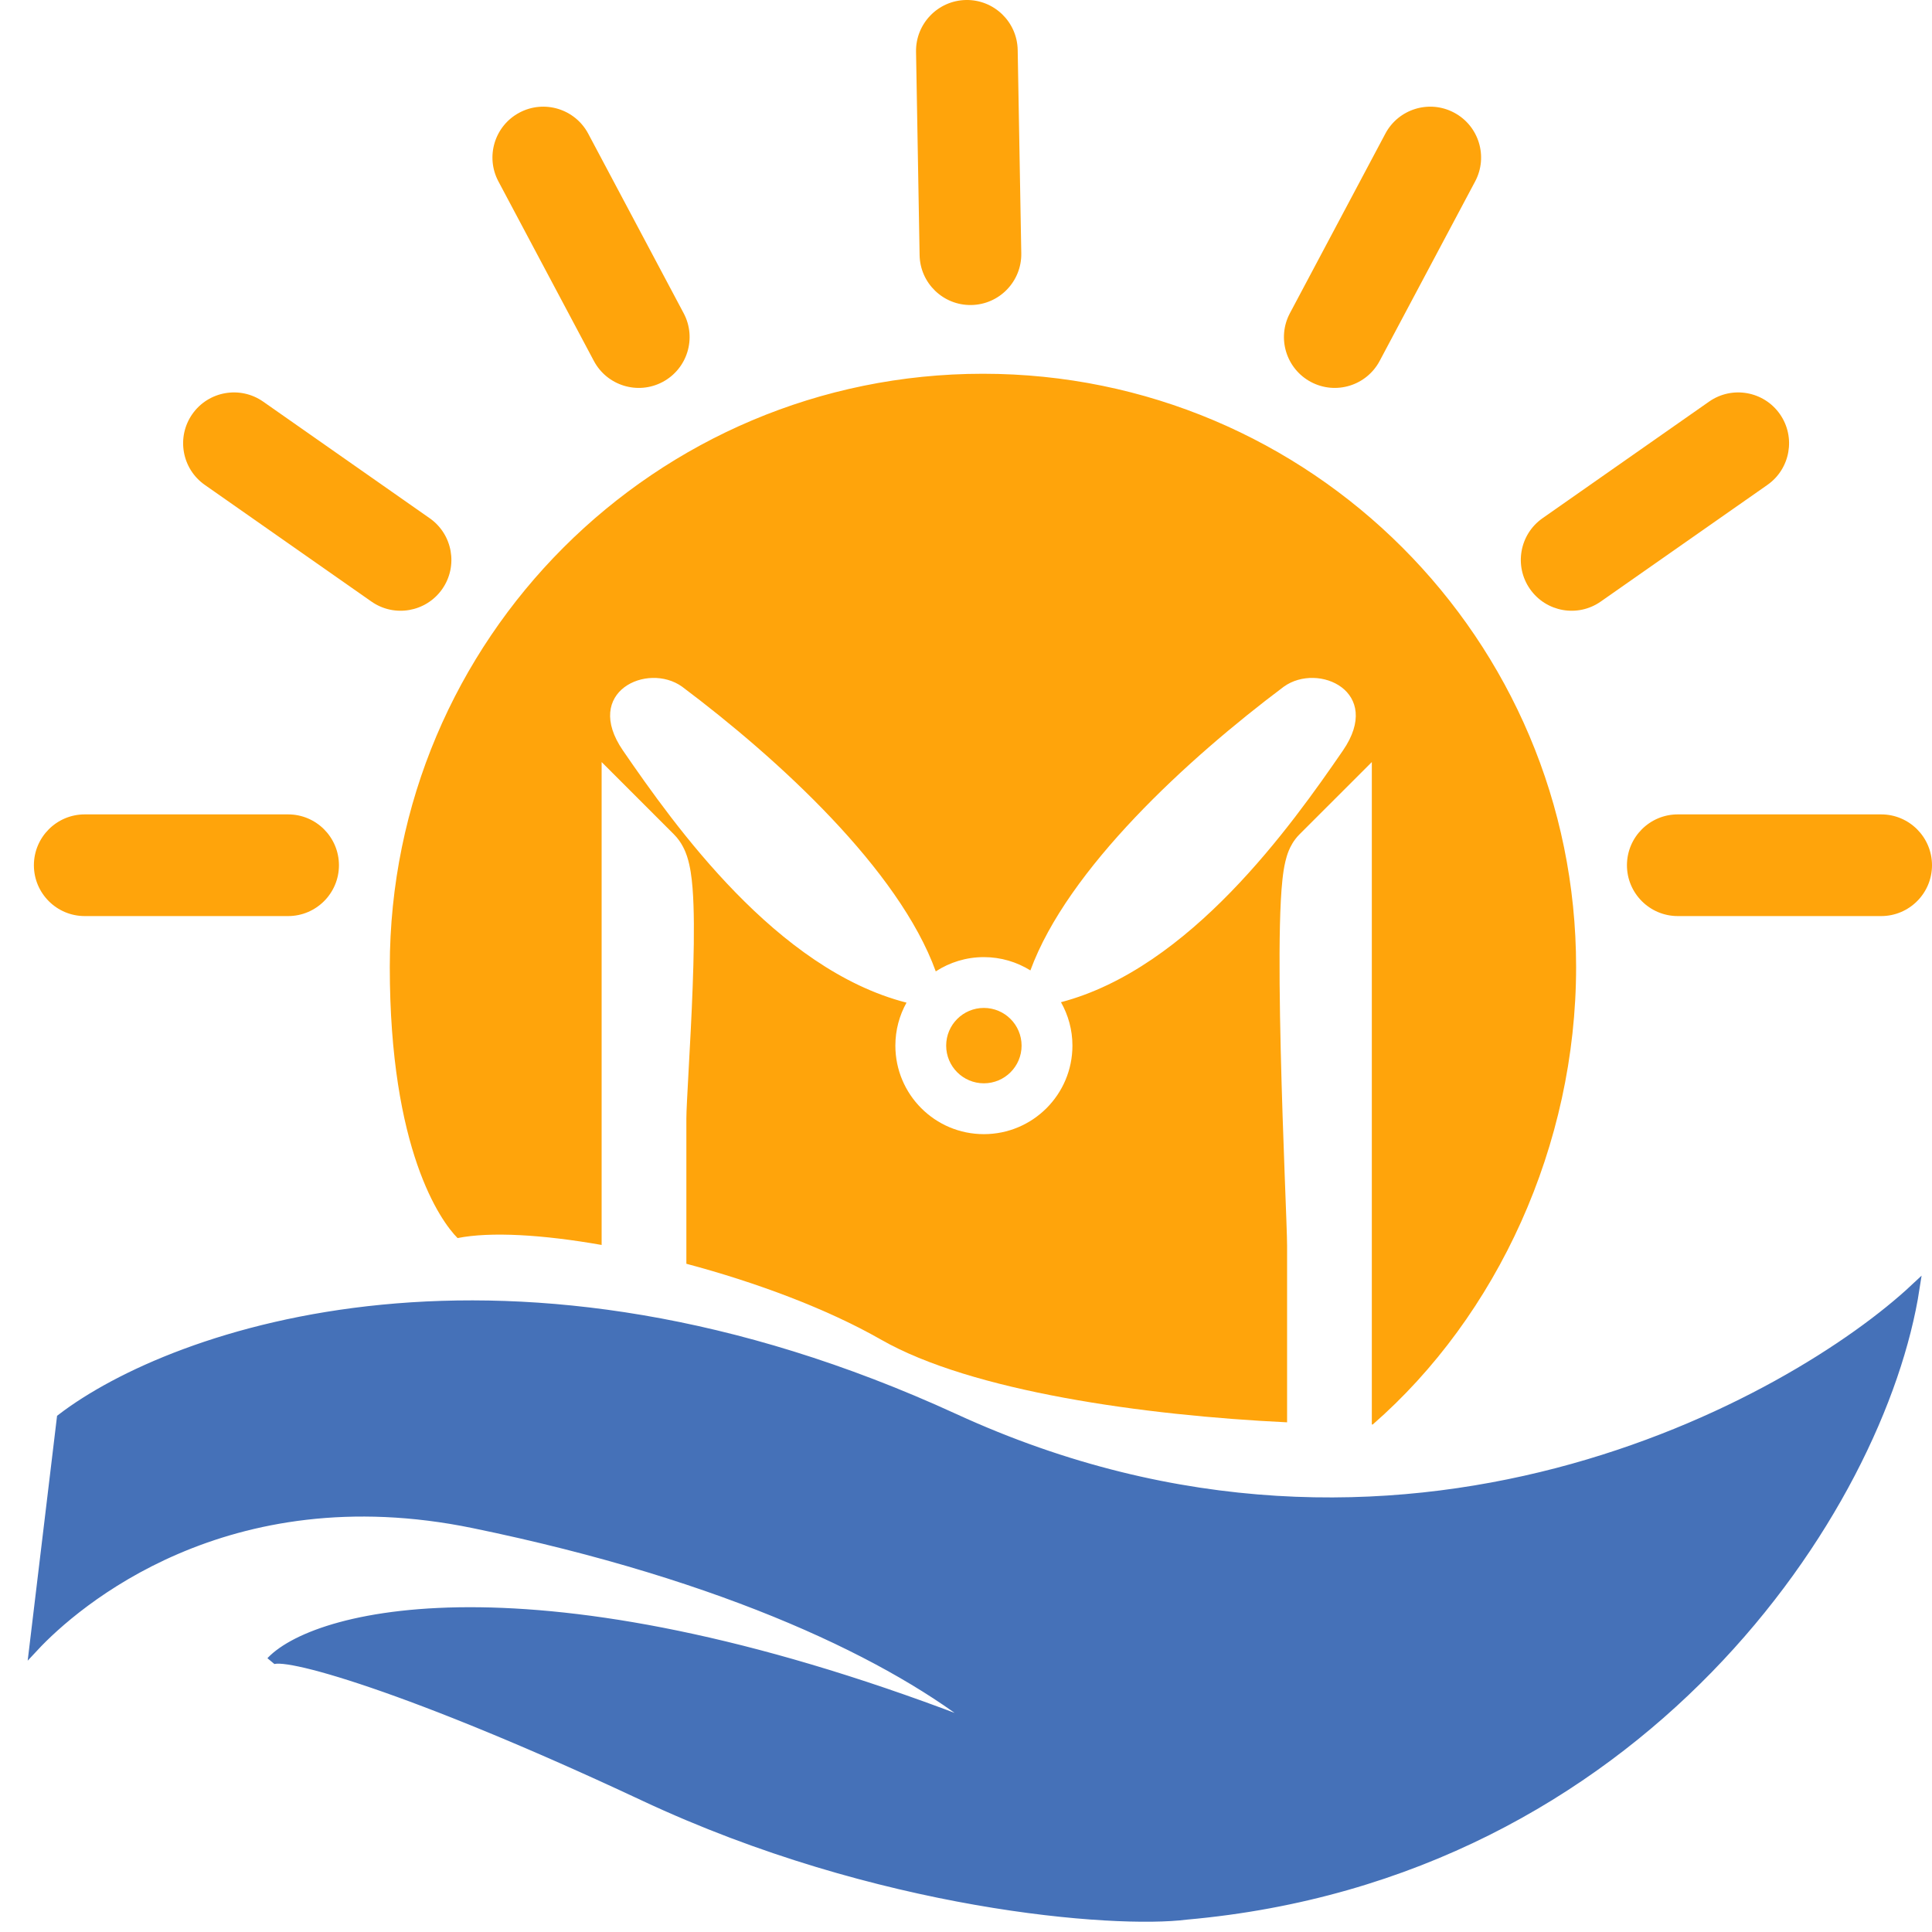
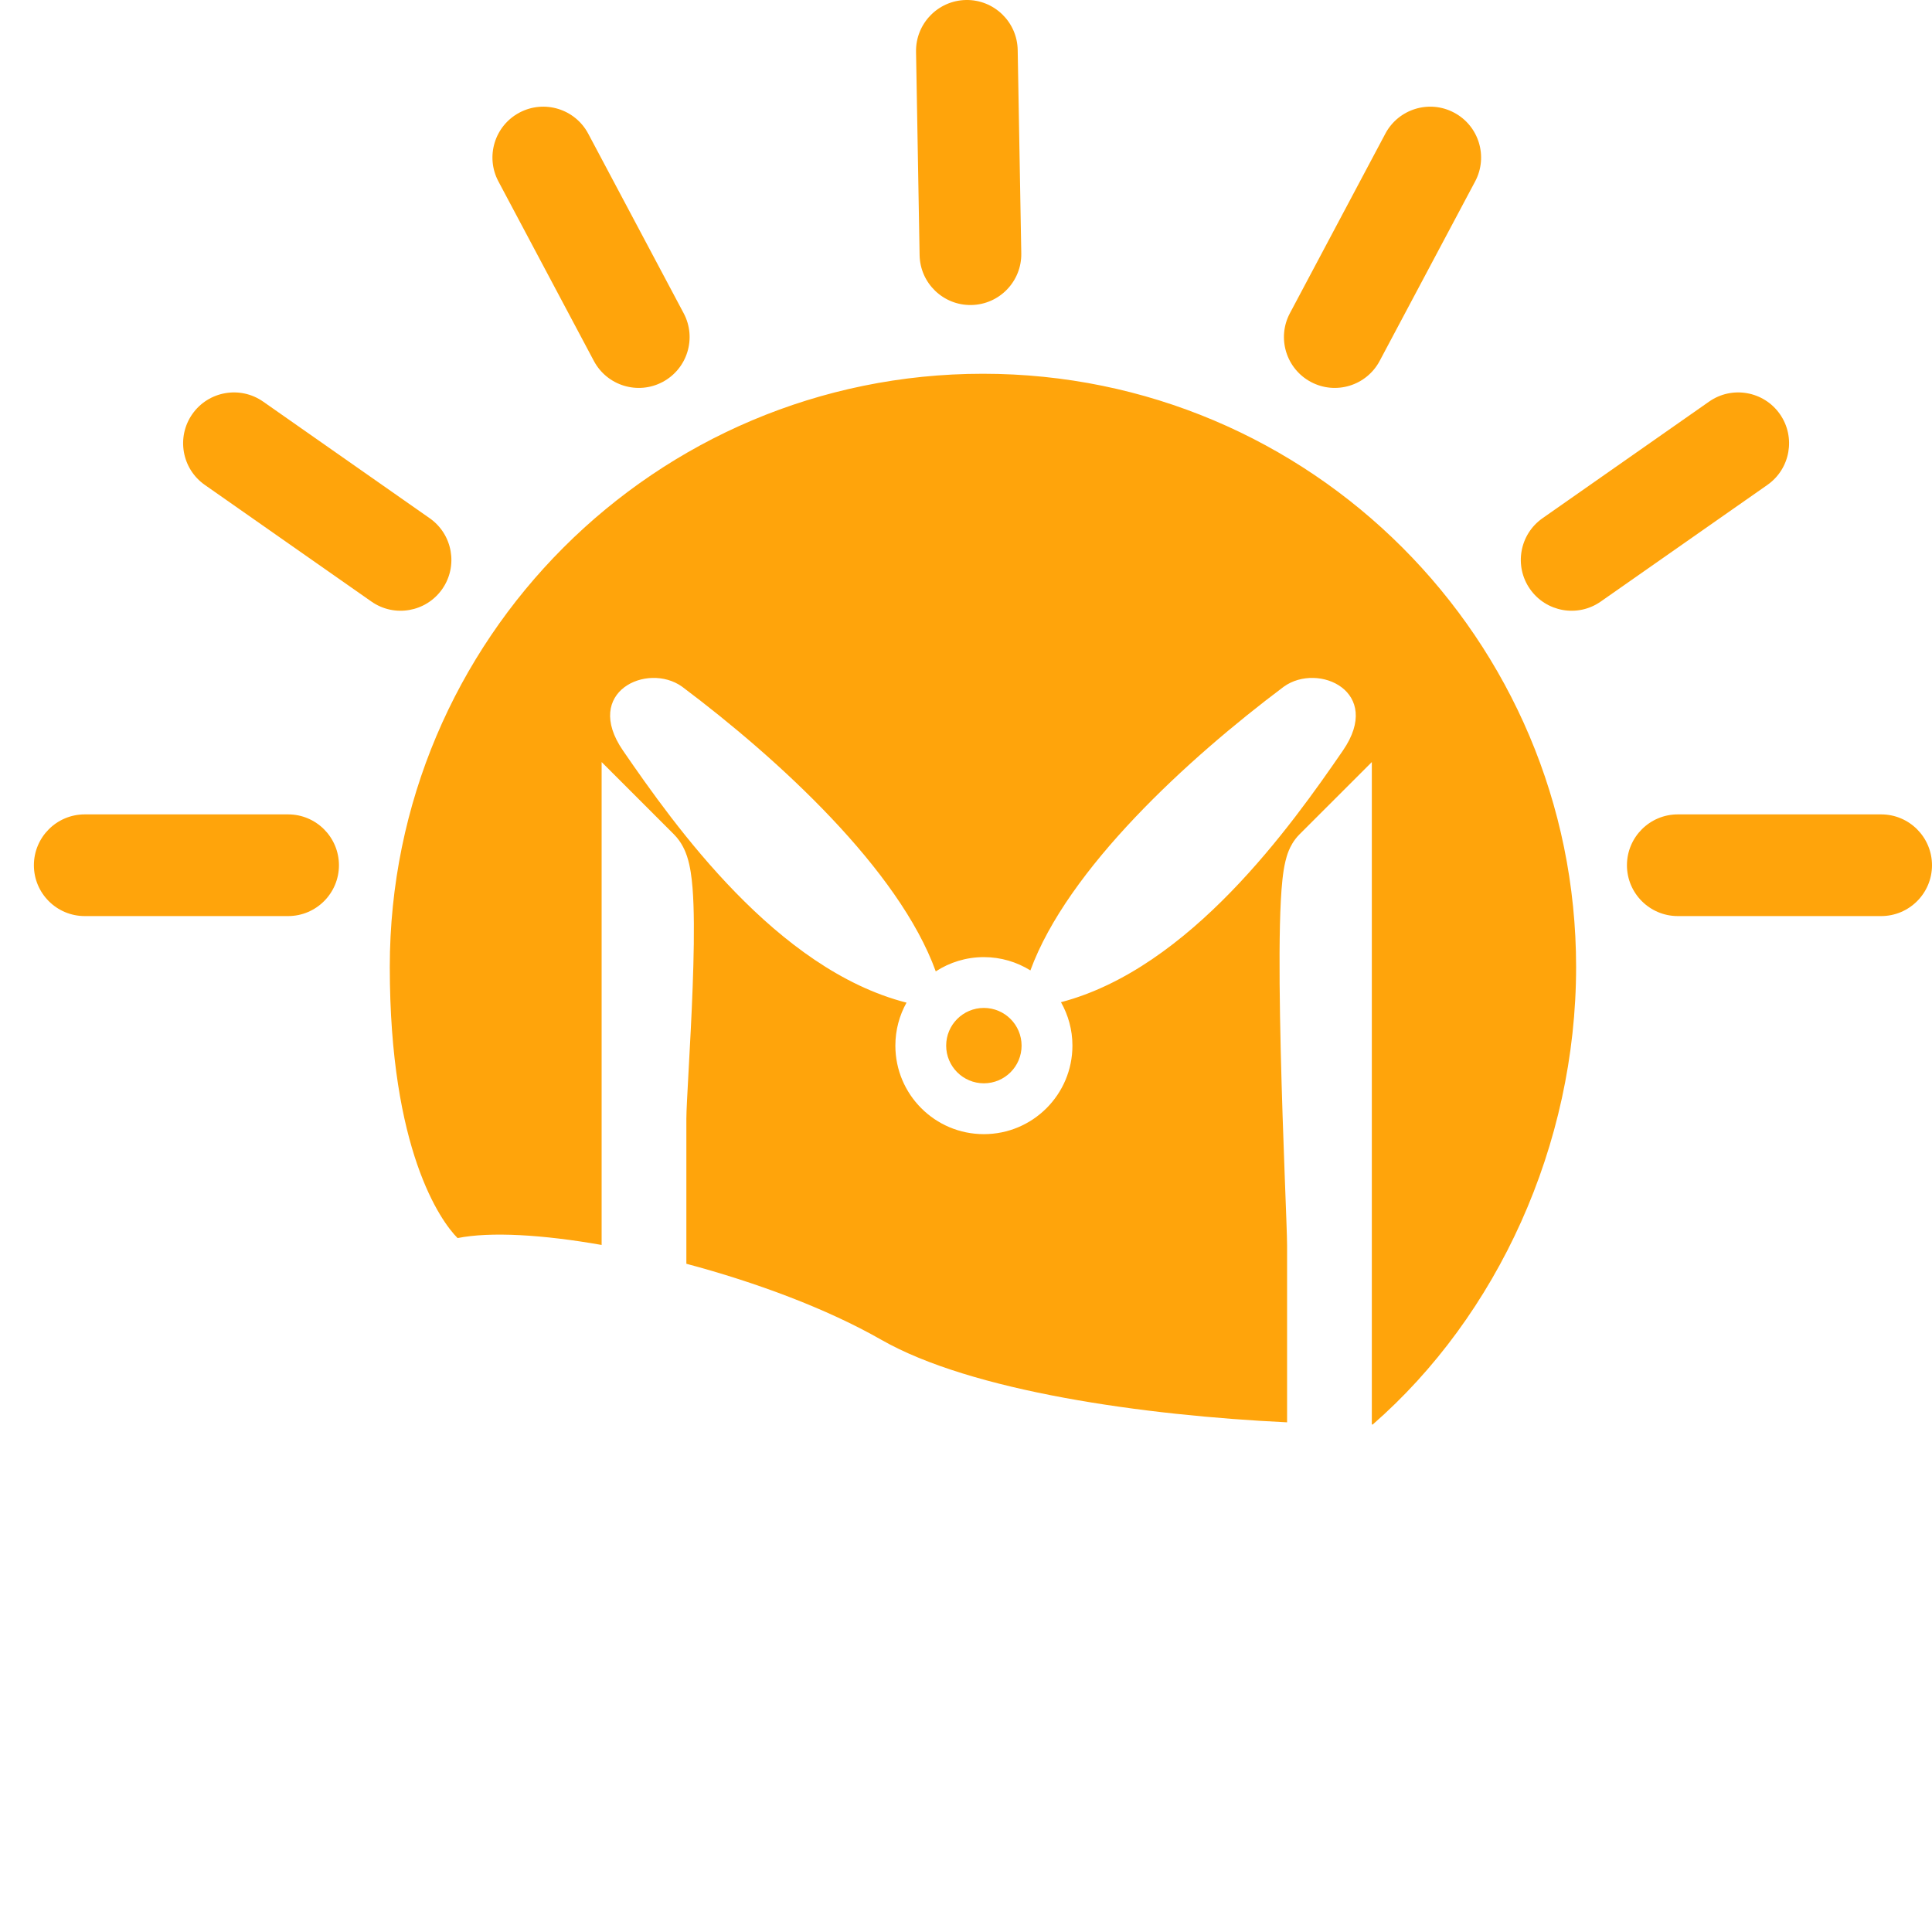
<svg xmlns="http://www.w3.org/2000/svg" preserveAspectRatio="none" width="100%" height="100%" overflow="visible" style="display: block;" viewBox="0 0 57 57" fill="none">
  <g id="Frame 1199">
    <g id="Vector 4">
-       <path d="M1 48.6L1.811 41.843C5.099 39.321 14.973 35.789 28.163 41.843C41.352 47.898 52.941 41.334 56.5 38.001C55.5 44.501 48.406 55.311 35 56.501C32.883 56.771 25.919 56.244 19 53.001C12.197 49.812 8.356 48.722 8.014 48.986C8.01 48.991 8.005 48.996 8 49.001C8.004 48.995 8.009 48.99 8.014 48.986C9.442 47.548 16.071 45.937 29 51.001C26.387 48.883 21.5 46.501 13.973 44.952C6.664 43.447 2.216 47.294 1 48.6Z" fill="#4571B8" />
-       <path d="M1 48.6L1.811 41.843C5.099 39.321 14.973 35.789 28.163 41.843C41.352 47.898 52.941 41.334 56.5 38.001C55.5 44.501 48.406 55.311 35 56.501C32.883 56.771 25.919 56.244 19 53.001C12.081 49.757 8.225 48.685 8 49.001C9.396 47.559 16.027 45.919 29 51.001C26.387 48.883 21.5 46.501 13.973 44.952C6.664 43.447 2.216 47.294 1 48.6Z" stroke="#4571B8" stroke-width="0.27" />
-     </g>
+       </g>
    <path id="Subtract" d="M29 11.027C38.665 11.027 46.499 18.862 46.5 28.527C46.5 33.789 44.176 38.819 40.5 42.027C40.491 42.027 40.482 42.026 40.473 42.026V22.483L38.338 24.617C38.154 24.801 38.063 25 38.023 25.096C37.976 25.21 37.946 25.319 37.925 25.406C37.883 25.579 37.855 25.77 37.836 25.952C37.796 26.32 37.774 26.787 37.762 27.298C37.738 28.328 37.754 29.65 37.785 30.966C37.849 33.665 37.973 36.255 37.973 36.748V41.963C33.747 41.761 28.662 41.048 26 39.527C24.397 38.611 22.307 37.833 20.25 37.285V33.001C20.25 32.795 20.278 32.282 20.318 31.545C20.357 30.835 20.405 29.965 20.436 29.109C20.468 28.258 20.485 27.393 20.46 26.698C20.448 26.354 20.424 26.016 20.378 25.728C20.355 25.585 20.322 25.422 20.269 25.262C20.226 25.133 20.123 24.856 19.884 24.617L17.75 22.483V36.73C16.011 36.424 14.47 36.333 13.5 36.527C13 36.026 11.5 33.927 11.5 28.527C11.501 18.862 19.335 11.027 29 11.027ZM39.62 22.144C40.817 20.403 38.895 19.532 37.879 20.257C35.037 22.389 31.499 25.635 30.4 28.63C30.001 28.383 29.532 28.238 29.027 28.238C28.504 28.238 28.017 28.393 27.608 28.659C26.521 25.655 22.972 22.396 20.121 20.257C19.105 19.532 17.183 20.403 18.38 22.144C19.912 24.372 22.915 28.602 26.745 29.581C26.536 29.956 26.416 30.389 26.416 30.849C26.416 32.291 27.585 33.461 29.027 33.461C30.47 33.461 31.64 32.291 31.64 30.849C31.64 30.383 31.516 29.947 31.302 29.568C35.11 28.567 38.095 24.363 39.62 22.144ZM29.027 29.737C29.642 29.737 30.139 30.235 30.14 30.849C30.14 31.463 29.642 31.961 29.027 31.961C28.413 31.961 27.915 31.463 27.915 30.849C27.915 30.235 28.413 29.737 29.027 29.737ZM8.5 24.027C9.328 24.027 9.999 24.699 10 25.527C10 26.355 9.328 27.027 8.5 27.027H2.5C1.672 27.027 1 26.355 1 25.527C1.001 24.699 1.672 24.027 2.5 24.027H8.5ZM55.5 24.027C56.328 24.027 56.999 24.699 57 25.527C57 26.355 56.328 27.027 55.5 27.027H49.5C48.672 27.027 48 26.355 48 25.527C48.001 24.699 48.672 24.027 49.5 24.027H55.5ZM5.674 12.217C6.149 11.539 7.085 11.374 7.764 11.849L12.678 15.29C13.356 15.765 13.521 16.701 13.047 17.379C12.572 18.058 11.636 18.223 10.957 17.747L6.042 14.306C5.364 13.831 5.199 12.896 5.674 12.217ZM50.423 11.849C51.101 11.374 52.036 11.539 52.512 12.217C52.987 12.896 52.822 13.831 52.144 14.306L47.228 17.747C46.55 18.223 45.615 18.058 45.14 17.379C44.665 16.701 44.83 15.766 45.508 15.29L50.423 11.849ZM15.324 3.323C16.055 2.934 16.965 3.212 17.354 3.943L20.17 9.241C20.559 9.972 20.281 10.88 19.55 11.269C18.818 11.658 17.91 11.38 17.521 10.649L14.704 5.351C14.316 4.62 14.593 3.712 15.324 3.323ZM40.872 3.943C41.261 3.212 42.169 2.934 42.9 3.323C43.632 3.711 43.91 4.62 43.522 5.351L40.704 10.649C40.315 11.38 39.407 11.658 38.676 11.269C37.945 10.88 37.667 9.972 38.056 9.241L40.872 3.943ZM28.5 0C29.328 -0.014 30.01 0.646 30.025 1.474L30.131 7.473C30.145 8.301 29.485 8.985 28.657 8.999C27.829 9.014 27.145 8.354 27.131 7.526L27.026 1.527C27.012 0.699 27.672 0.015 28.5 0Z" fill="#FFA40B" />
  </g>
</svg>